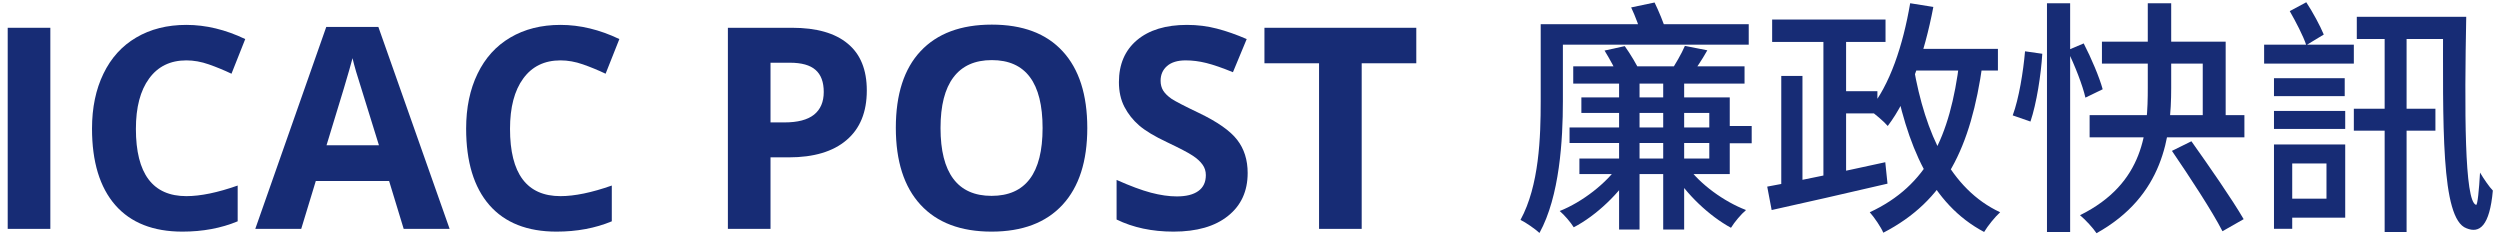
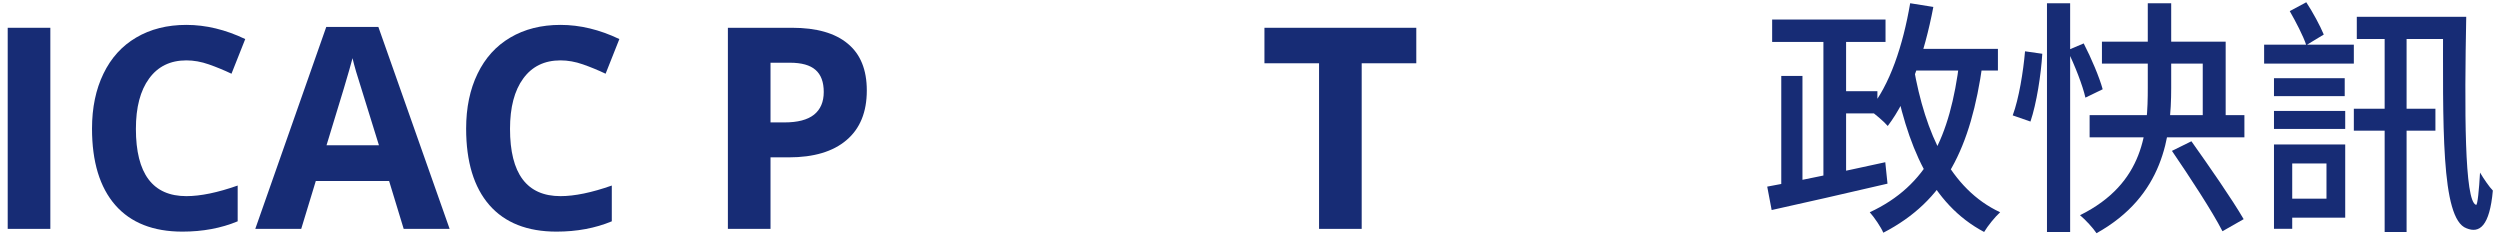
<svg xmlns="http://www.w3.org/2000/svg" width="284" height="27" viewBox="0 0 284 27" fill="none">
-   <path d="M178.3 14.48V16.244H195.464V14.48H178.3ZM195.324 14.312V16.272H198.992V14.312H195.324ZM178.72 7.536V9.496H198.18V7.536H178.72ZM183.928 8.348V26.072H186.252V8.348H183.928ZM188.94 8.348V26.072H191.32V8.348H188.94ZM183.956 18.68C182.528 20.808 179.728 22.964 177.18 23.972C177.712 24.42 178.412 25.232 178.776 25.82C181.324 24.504 184.068 21.9 185.58 19.324L183.956 18.68ZM179.644 11.064V12.828H194.176V18.008H179.42V19.772H196.5V11.064H179.644ZM191.404 5.212C191.04 6.08 190.284 7.368 189.724 8.208L191.992 8.684C192.58 7.928 193.308 6.864 193.952 5.716L191.404 5.212ZM191.684 18.904L190.032 19.52C191.516 22.04 194.204 24.56 196.64 25.876C197.032 25.232 197.788 24.336 198.348 23.86C195.856 22.908 193.112 20.92 191.684 18.904ZM182.276 5.744C182.864 6.696 183.564 7.984 183.872 8.74L186.308 8.152C185.944 7.368 185.216 6.136 184.572 5.24L182.276 5.744ZM176.34 2.748V5.072H198.656V2.748H176.34ZM175.024 2.748V11.512C175.024 15.544 174.856 21.088 172.728 24.98C173.316 25.26 174.408 26.016 174.884 26.464C177.18 22.292 177.544 15.88 177.544 11.512V2.748H175.024ZM185.3 0.844C185.776 1.852 186.308 3.252 186.504 4.148L189.248 3.476C188.996 2.608 188.436 1.264 187.96 0.284L185.3 0.844Z" fill="#172C75" />
  <path d="M201.316 2.216V4.764H214.196V2.216H201.316ZM208.316 10.364V12.884H213.272V10.364H208.316ZM207.14 3.588V21.228H209.716V3.588H207.14ZM202.352 8.628V21.9H204.76V8.628H202.352ZM200.756 21.2L201.26 23.86C204.788 23.076 209.772 21.956 214.42 20.864L214.168 18.428C209.296 19.492 204.088 20.612 200.756 21.2ZM216.156 5.548V8.012H226.964V5.548H216.156ZM216.996 0.368C216.184 5.128 214.7 9.664 212.348 12.492C212.964 12.912 214.028 13.808 214.448 14.312C216.884 11.092 218.62 6.108 219.628 0.788L216.996 0.368ZM222.596 6.948C221.532 15.572 218.928 21.088 212.404 24.112C212.908 24.672 213.692 25.82 213.944 26.436C220.944 22.824 223.884 16.832 225.228 7.2L222.596 6.948ZM217.388 7.62L215.036 8.04C216.576 16.58 219.404 23.188 225.396 26.352C225.816 25.652 226.628 24.644 227.216 24.112C221.56 21.48 218.704 15.18 217.388 7.62Z" fill="#172C75" />
  <path d="M232.536 0.368V26.352H235.168V0.368H232.536ZM230.044 5.828C229.848 8.124 229.344 11.232 228.644 13.108L230.66 13.808C231.36 11.736 231.864 8.46 232.004 6.108L230.044 5.828ZM234.86 5.716C235.7 7.424 236.596 9.72 236.904 11.092L238.864 10.14C238.5 8.796 237.576 6.612 236.708 4.932L234.86 5.716ZM238.78 4.736V7.228H250.232V14.48H252.836V4.736H238.78ZM237.38 13.08V15.6H254.964V13.08H237.38ZM243.988 0.368V9.972C243.988 14.788 243.652 20.808 236.288 24.448C236.904 24.952 237.8 25.932 238.164 26.492C245.752 22.264 246.648 15.544 246.648 9.972V0.368H243.988ZM246.732 17.14C248.72 20.052 251.296 23.972 252.472 26.268L254.88 24.896C253.564 22.628 250.932 18.848 248.944 16.048L246.732 17.14Z" fill="#172C75" />
  <path d="M258.324 8.88V10.924H266.36V8.88H258.324ZM258.324 12.604V14.648H266.416V12.604H258.324ZM257.204 5.072V7.228H267.396V5.072H257.204ZM259.388 16.412V18.568H264.288V22.572H259.388V24.728H266.416V16.412H259.388ZM258.324 16.412V25.988H260.396V16.412H258.324ZM260.116 1.264C260.788 2.44 261.656 4.092 261.992 5.128L263.98 3.924C263.56 2.916 262.748 1.404 261.992 0.256L260.116 1.264ZM267.396 12.352V14.844H276.664V12.352H267.396ZM277.532 1.908C277.532 14.004 277.252 24.868 280.192 25.932C281.676 26.548 282.824 25.68 283.188 21.648C282.796 21.256 282.124 20.276 281.732 19.604C281.62 21.536 281.452 23.328 281.284 23.272C279.94 22.908 279.968 12.352 280.164 1.908H277.532ZM270.896 3.532V26.352H273.388V3.532H270.896ZM267.732 1.908V4.428H278.736V1.908H267.732Z" fill="#172C75" />
  <path d="M0.875 26V3.156H5.719V26H0.875Z" fill="#172C75" />
  <path d="M21.172 6.859C19.349 6.859 17.938 7.547 16.938 8.922C15.938 10.287 15.438 12.193 15.438 14.641C15.438 19.734 17.349 22.281 21.172 22.281C22.776 22.281 24.719 21.88 27 21.078V25.141C25.125 25.922 23.031 26.312 20.719 26.312C17.396 26.312 14.854 25.307 13.094 23.297C11.333 21.276 10.453 18.38 10.453 14.609C10.453 12.234 10.885 10.156 11.75 8.375C12.615 6.583 13.854 5.214 15.469 4.266C17.094 3.307 18.995 2.828 21.172 2.828C23.391 2.828 25.62 3.365 27.859 4.438L26.297 8.375C25.443 7.969 24.583 7.615 23.719 7.313C22.854 7.01 22.005 6.859 21.172 6.859Z" fill="#172C75" />
  <path d="M45.859 26L44.203 20.562H35.875L34.219 26H29L37.062 3.063H42.984L51.078 26H45.859ZM43.047 16.5C41.516 11.573 40.651 8.786 40.453 8.141C40.266 7.495 40.13 6.984 40.047 6.609C39.703 7.943 38.719 11.24 37.094 16.5H43.047Z" fill="#172C75" />
  <path d="M63.672 6.859C61.849 6.859 60.438 7.547 59.438 8.922C58.438 10.287 57.938 12.193 57.938 14.641C57.938 19.734 59.849 22.281 63.672 22.281C65.276 22.281 67.219 21.88 69.5 21.078V25.141C67.625 25.922 65.531 26.312 63.219 26.312C59.896 26.312 57.354 25.307 55.594 23.297C53.833 21.276 52.953 18.38 52.953 14.609C52.953 12.234 53.385 10.156 54.25 8.375C55.115 6.583 56.354 5.214 57.969 4.266C59.594 3.307 61.495 2.828 63.672 2.828C65.891 2.828 68.12 3.365 70.359 4.438L68.797 8.375C67.943 7.969 67.083 7.615 66.219 7.313C65.354 7.01 64.505 6.859 63.672 6.859Z" fill="#172C75" />
  <path d="M87.531 13.906H89.125C90.615 13.906 91.729 13.615 92.469 13.031C93.208 12.438 93.578 11.578 93.578 10.453C93.578 9.318 93.266 8.479 92.641 7.938C92.026 7.396 91.057 7.125 89.734 7.125H87.531V13.906ZM98.469 10.281C98.469 12.74 97.698 14.62 96.156 15.922C94.625 17.224 92.443 17.875 89.609 17.875H87.531V26H82.688V3.156H89.984C92.755 3.156 94.859 3.755 96.297 4.953C97.745 6.141 98.469 7.917 98.469 10.281Z" fill="#172C75" />
-   <path d="M123.516 14.547C123.516 18.328 122.578 21.234 120.703 23.266C118.828 25.297 116.141 26.312 112.641 26.312C109.141 26.312 106.453 25.297 104.578 23.266C102.703 21.234 101.766 18.318 101.766 14.516C101.766 10.714 102.703 7.813 104.578 5.813C106.464 3.802 109.161 2.797 112.672 2.797C116.182 2.797 118.865 3.807 120.719 5.828C122.583 7.849 123.516 10.755 123.516 14.547ZM106.844 14.547C106.844 17.099 107.328 19.021 108.297 20.312C109.266 21.604 110.714 22.25 112.641 22.25C116.505 22.25 118.438 19.682 118.438 14.547C118.438 9.401 116.516 6.828 112.672 6.828C110.745 6.828 109.292 7.479 108.312 8.781C107.333 10.073 106.844 11.995 106.844 14.547Z" fill="#172C75" />
-   <path d="M141.734 19.656C141.734 21.719 140.99 23.344 139.5 24.531C138.021 25.719 135.958 26.312 133.312 26.312C130.875 26.312 128.719 25.854 126.844 24.938V20.438C128.385 21.125 129.688 21.609 130.75 21.891C131.823 22.172 132.802 22.312 133.688 22.312C134.75 22.312 135.562 22.109 136.125 21.703C136.698 21.297 136.984 20.693 136.984 19.891C136.984 19.443 136.859 19.047 136.609 18.703C136.359 18.349 135.99 18.01 135.5 17.688C135.021 17.365 134.036 16.849 132.547 16.141C131.151 15.484 130.104 14.854 129.406 14.25C128.708 13.646 128.151 12.943 127.734 12.141C127.318 11.339 127.109 10.401 127.109 9.328C127.109 7.307 127.792 5.719 129.156 4.563C130.531 3.406 132.427 2.828 134.844 2.828C136.031 2.828 137.161 2.969 138.234 3.25C139.318 3.531 140.448 3.927 141.625 4.438L140.062 8.203C138.844 7.703 137.833 7.354 137.031 7.156C136.24 6.958 135.458 6.859 134.688 6.859C133.771 6.859 133.068 7.073 132.578 7.5C132.089 7.927 131.844 8.484 131.844 9.172C131.844 9.599 131.943 9.974 132.141 10.297C132.339 10.609 132.651 10.917 133.078 11.219C133.516 11.51 134.542 12.042 136.156 12.812C138.292 13.833 139.755 14.859 140.547 15.891C141.339 16.912 141.734 18.167 141.734 19.656Z" fill="#172C75" />
  <path d="M154.688 26H149.844V7.188H143.641V3.156H160.891V7.188H154.688V26Z" fill="#172C75" />
</svg>